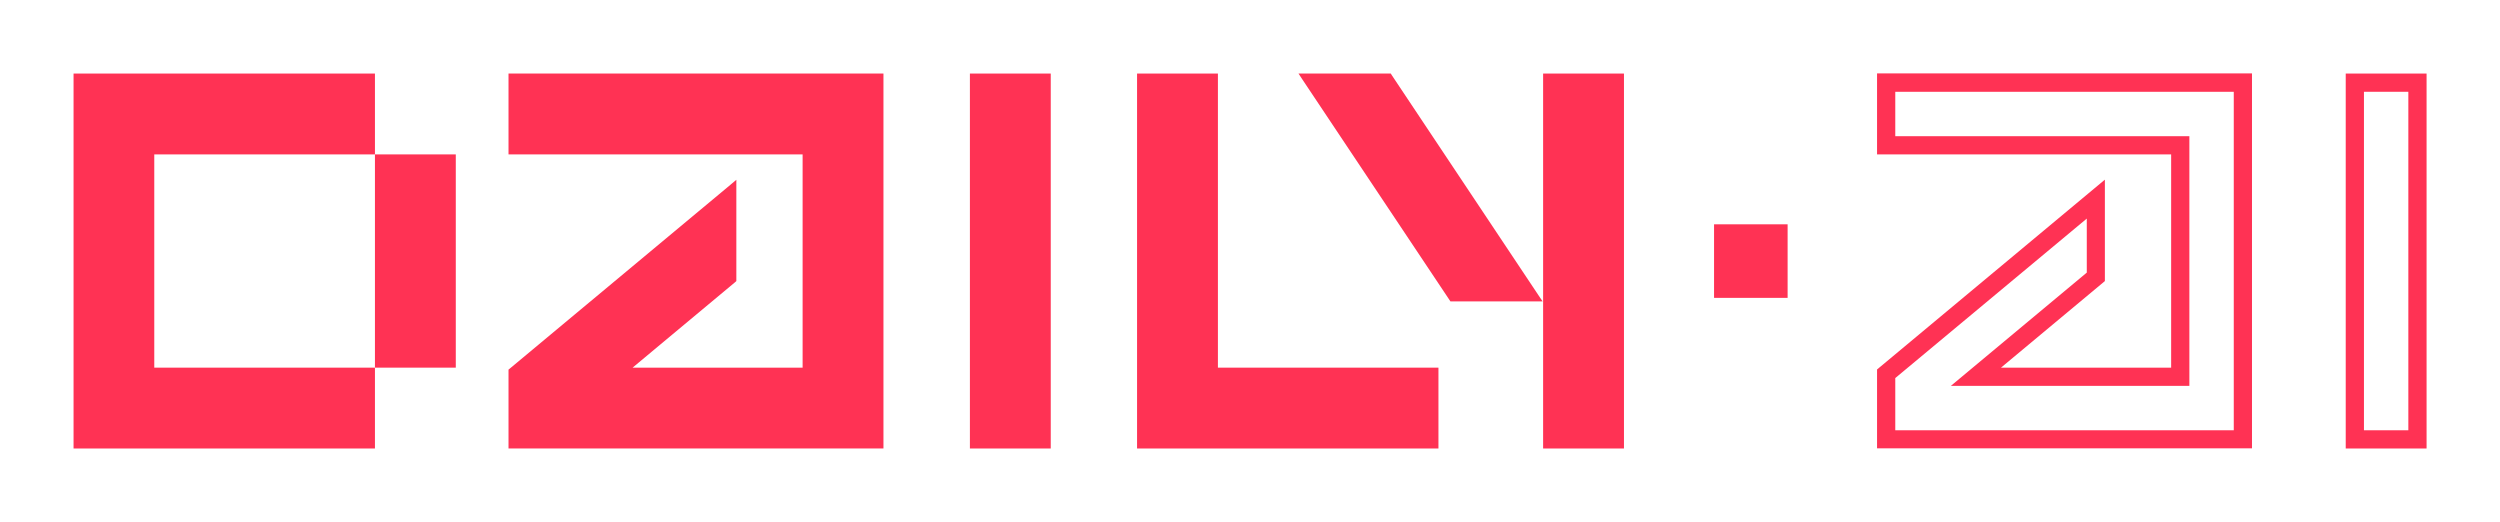
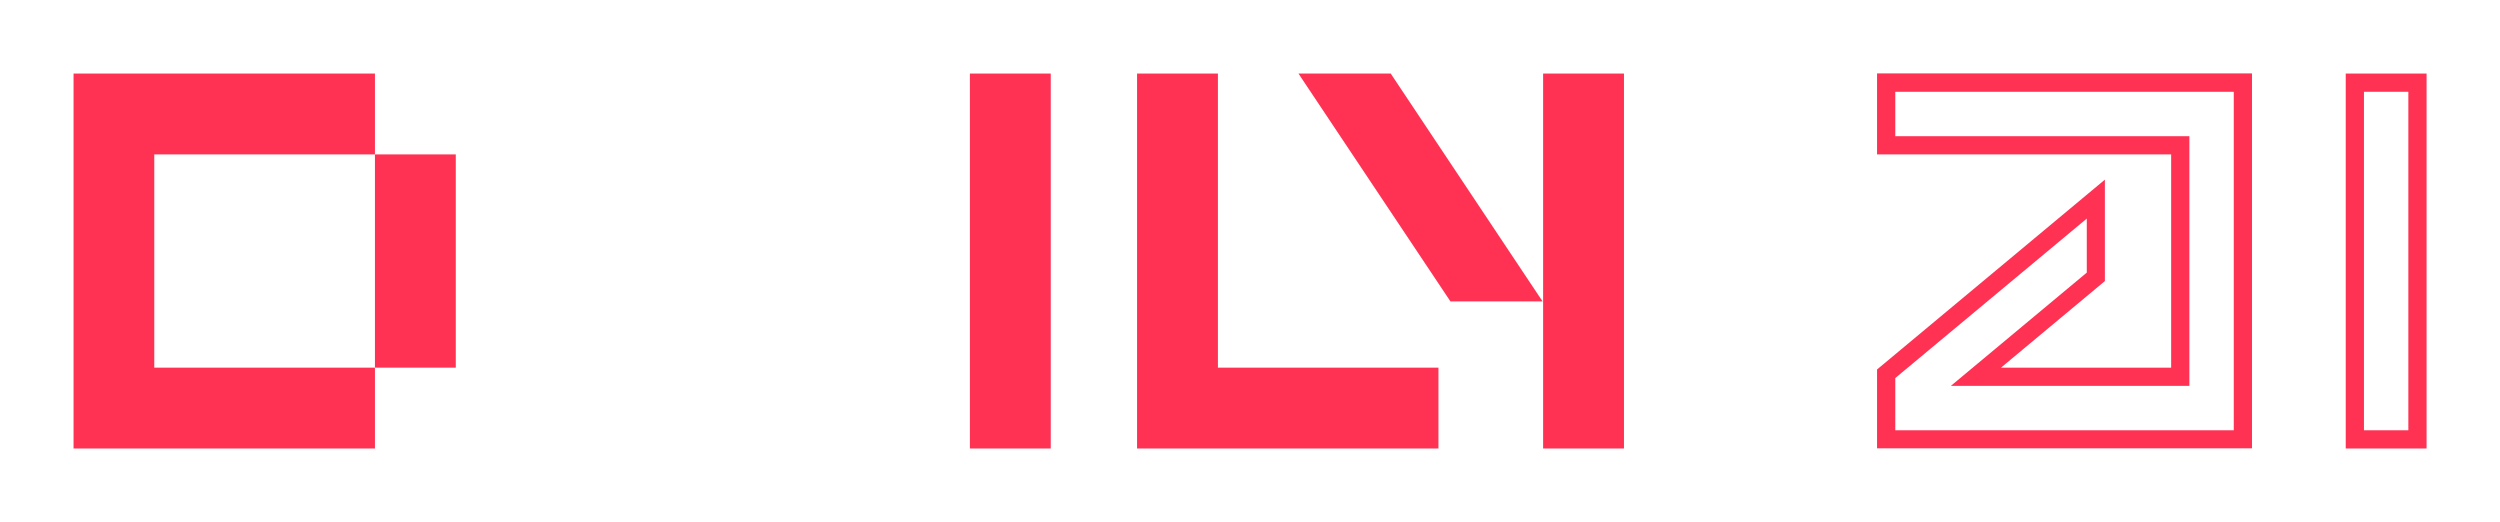
<svg xmlns="http://www.w3.org/2000/svg" version="1.1" id="Layer_1" x="0px" y="0px" viewBox="0 0 1920.3 401" style="enable-background:new 0 0 1920.3 401;" xml:space="preserve">
  <style type="text/css">
	.st0{fill:#FF3254;}
	.st1{fill:none;}
</style>
  <g>
    <g>
      <g>
        <g>
          <polygon class="st0" points="288,56.5 288,118.6 118.5,118.6 118.5,282.4 288,282.4 288,344.5 56.5,344.5 56.5,56.5     " />
        </g>
      </g>
      <g>
        <g>
          <rect x="288" y="118.6" class="st0" width="62.1" height="163.8" />
        </g>
      </g>
    </g>
    <g>
      <g>
-         <polygon class="st0" points="678.6,56.5 678.6,344.5 390.6,344.5 390.6,283.9 391.6,283.1 561.1,141.9 565.6,138.1 565.6,215.9      564.6,216.8 485.9,282.4 616.5,282.4 616.5,118.6 390.6,118.6 390.6,56.5    " />
-       </g>
+         </g>
    </g>
    <g>
      <g>
        <rect x="745" y="56.5" class="st0" width="62.1" height="288" />
      </g>
    </g>
    <g>
      <path class="st0" d="M1441.8,56.5v62.1h225.9v163.8h-130.7l79.8-66.5v-77.9l-175,145.8v60.6h288v-288H1441.8z M1681.7,296.4V104.6    h-225.9V70.5h260v260h-260v-40.1l147.1-122.5v41.5l-104.4,87H1681.7z" />
    </g>
    <g>
      <path class="st0" d="M1801.8,56.5v288h62.1v-288H1801.8z M1815.8,330.5v-260h34.1v260H1815.8z" />
    </g>
    <g>
-       <rect x="1316.6" y="172.3" class="st0" width="56.5" height="56.5" />
-     </g>
+       </g>
    <g>
      <g>
        <polygon class="st0" points="1104.9,282.4 1104.9,344.5 873.4,344.5 873.4,56.5 935.5,56.5 935.5,282.4    " />
      </g>
    </g>
    <g>
      <g>
        <g>
          <rect x="1185.3" y="56.5" class="st0" width="62.1" height="288" />
        </g>
      </g>
      <g>
        <g>
          <polygon class="st0" points="1184.9,231.5 1114.1,231.5 1113.3,230.3 1000.3,60.9 997.4,56.5 1068.3,56.5 1069.1,57.8       1182,227.2     " />
        </g>
      </g>
    </g>
  </g>
  <g>
    <g>
      <rect x="0" y="0" class="st1" width="56.5" height="56.5" />
    </g>
    <g>
      <rect x="0" y="344.5" class="st1" width="56.5" height="56.5" />
    </g>
  </g>
  <g>
    <g>
-       <rect x="1863.8" y="0" class="st1" width="56.5" height="56.5" />
-     </g>
+       </g>
    <g>
      <rect x="1863.8" y="344.5" class="st1" width="56.5" height="56.5" />
    </g>
  </g>
</svg>